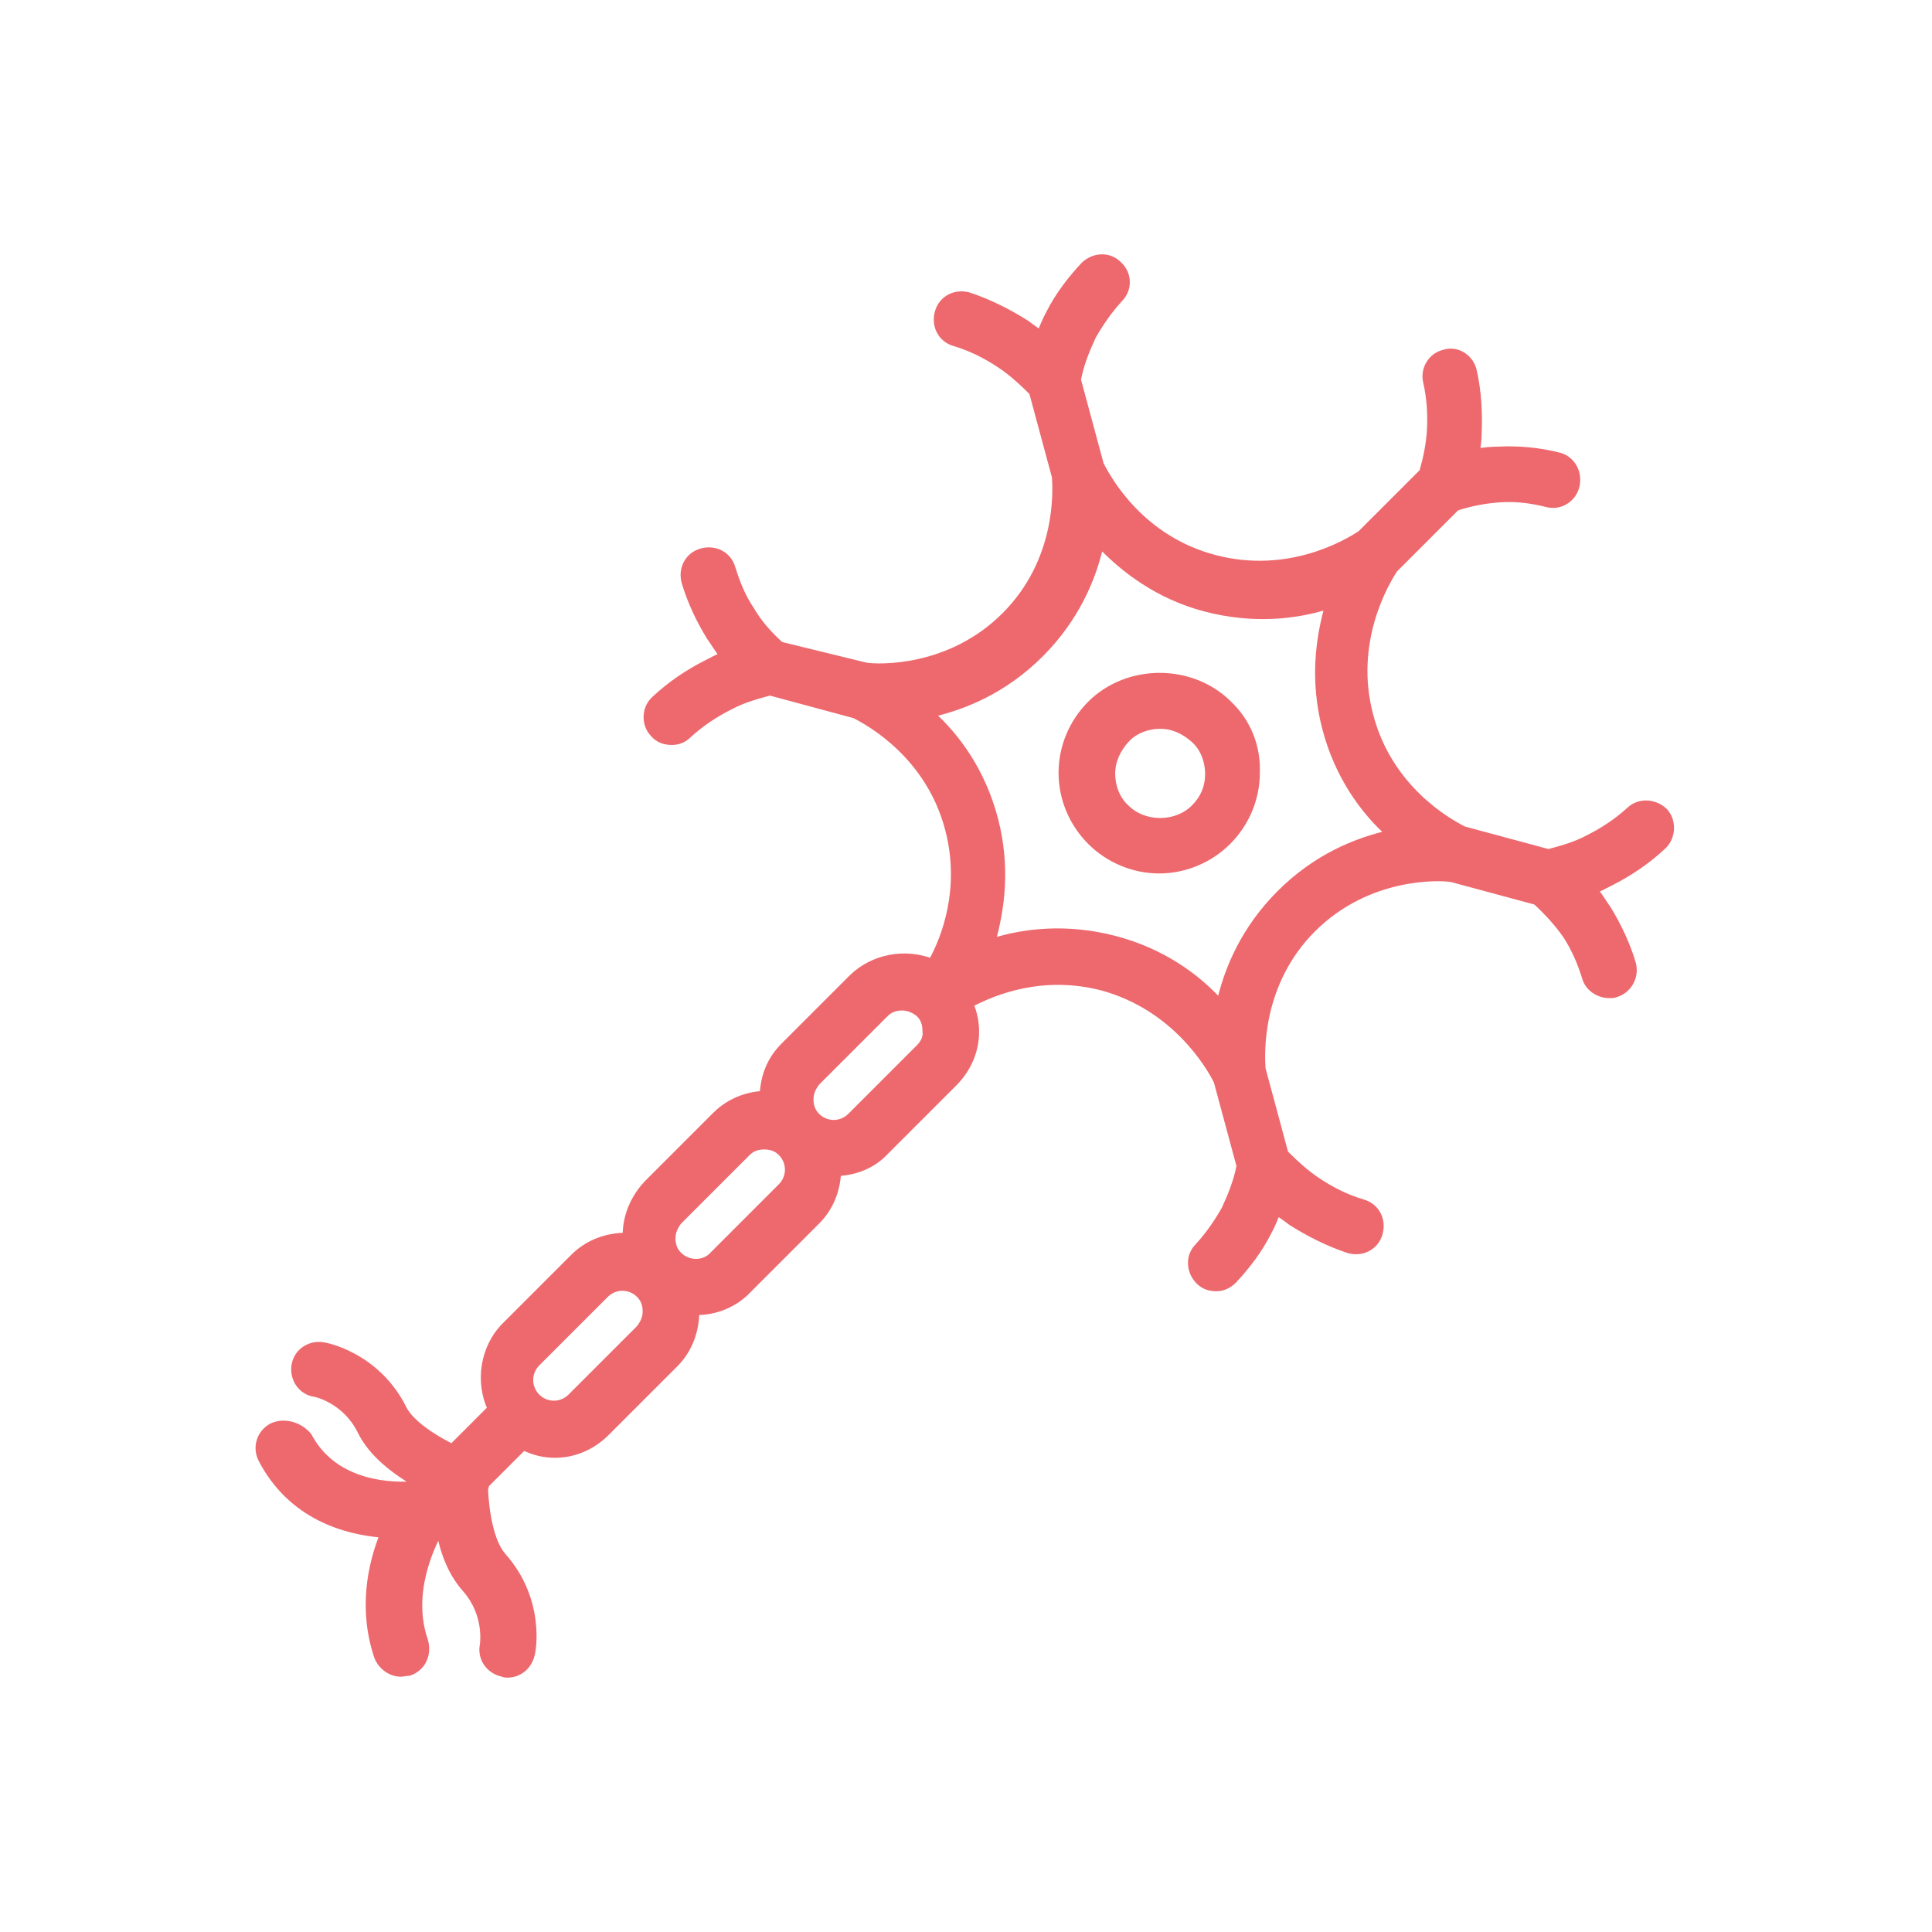
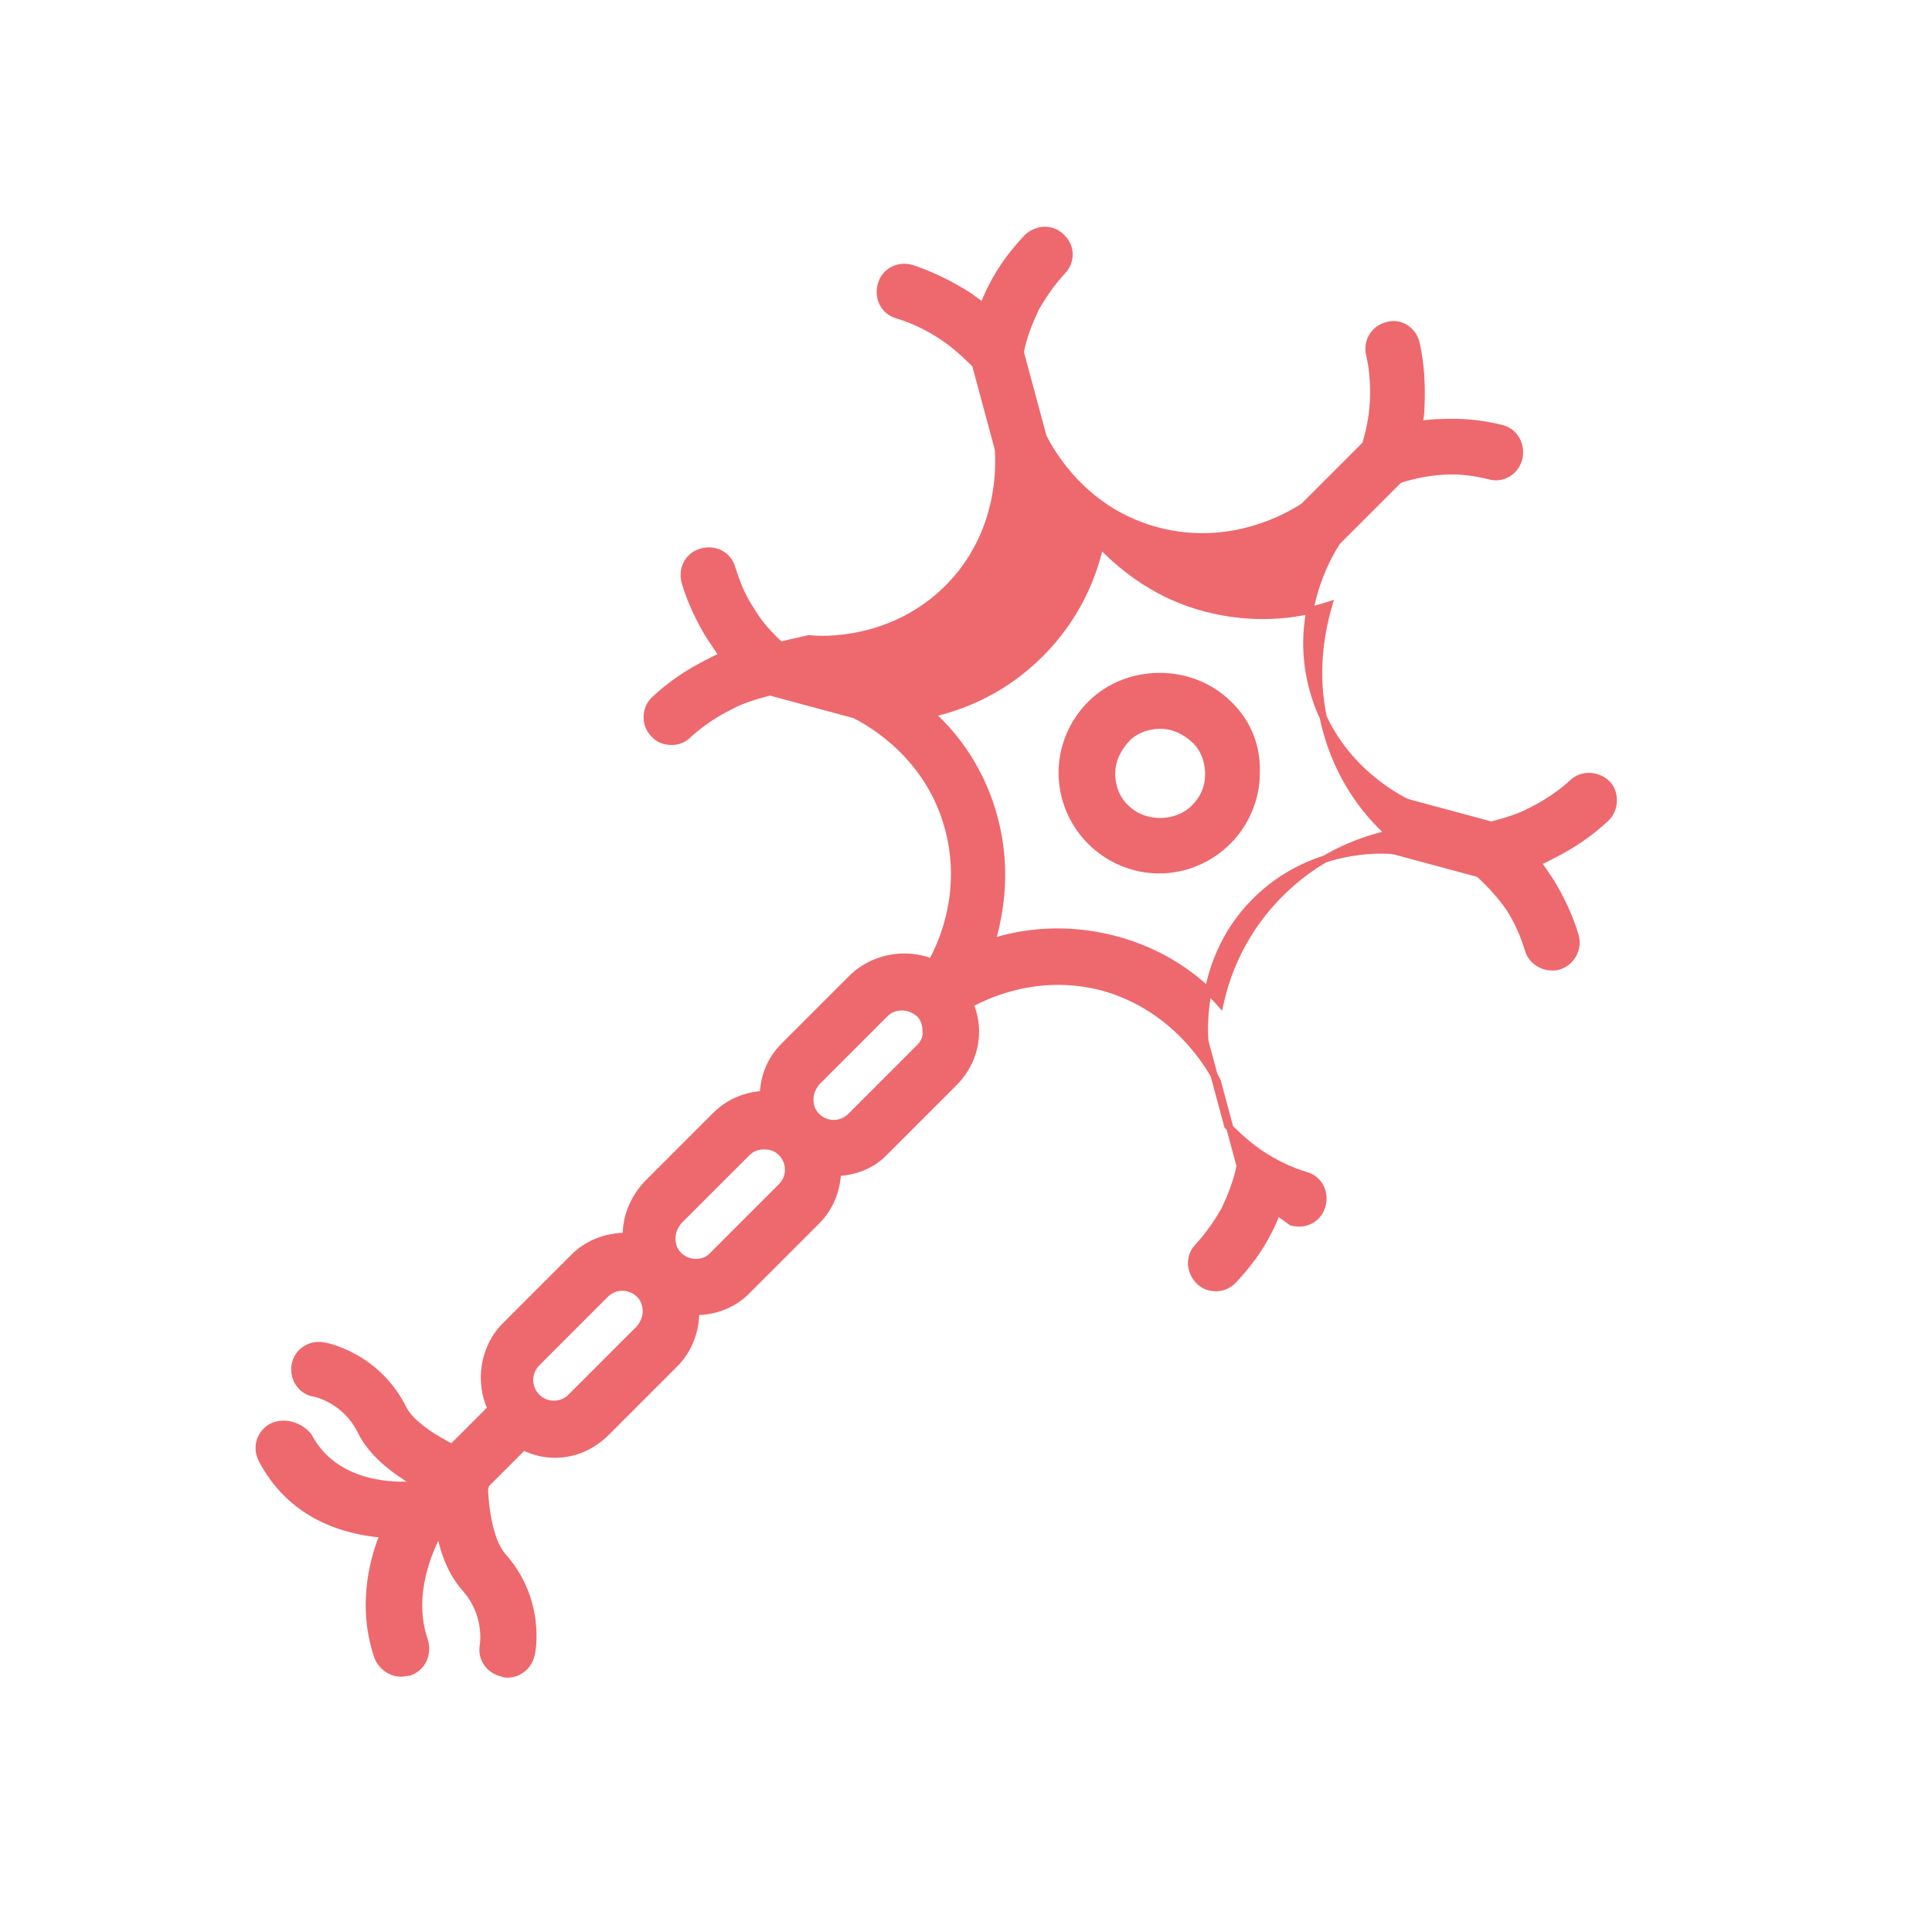
<svg xmlns="http://www.w3.org/2000/svg" version="1.1" id="Ebene_1" x="0px" y="0px" viewBox="0 0 203 203" style="enable-background:new 0 0 203 203;" xml:space="preserve">
  <style type="text/css">
	.st0{fill:none;stroke:#11A9CA;stroke-width:3;stroke-miterlimit:10;}
	.st1{fill:none;stroke:#DE696E;stroke-width:6;stroke-linecap:round;stroke-linejoin:round;stroke-miterlimit:10;}
	.st2{fill:none;stroke:#DE696E;stroke-width:6;stroke-miterlimit:10;}
	.st3{fill:#DE696E;}
	.st4{fill:#ED696E;stroke:#ED696E;stroke-width:0.75;stroke-miterlimit:10;}
	.st5{fill:#ED696E;}
	.st6{fill:#ED696E;stroke:#ED696E;stroke-width:2;stroke-miterlimit:10;}
	.st7{fill:#ED696E;stroke:#ED696E;stroke-width:0.5;stroke-miterlimit:10;}
	.st8{fill-rule:evenodd;clip-rule:evenodd;fill:#ED696E;}
	.st9{fill-rule:evenodd;clip-rule:evenodd;fill:#ED696E;stroke:#ED696E;stroke-width:1.5;stroke-miterlimit:10;}
	.st10{fill:#ED696E;stroke:#ED696E;stroke-width:1.2;stroke-miterlimit:10;}
	.st11{fill:#ED696E;stroke:#ED696E;stroke-miterlimit:10;}
	.st12{fill:#FFFFFF;stroke:#DE696E;stroke-width:6;stroke-linecap:round;stroke-linejoin:round;stroke-miterlimit:10;}
	.st13{fill:none;stroke:#DE696E;stroke-width:6;stroke-linecap:round;stroke-miterlimit:10;}
	.st14{fill:#ED696E;stroke:#ED696E;stroke-width:1.5;stroke-miterlimit:10;}
	.st15{fill:#ED696E;stroke:#ED696E;stroke-width:1.7;stroke-linecap:round;stroke-miterlimit:10;}
	.st16{clip-path:url(#SVGID_00000056388888672743111050000003494913892986881709_);fill:#ED696E;}
	.st17{clip-path:url(#SVGID_00000029025970042321051460000017087367988676874160_);}
	.st18{clip-path:url(#SVGID_00000067227219662229232070000011682856582254466461_);}
	.st19{fill:#00FF18;}
	.st20{fill:none;stroke:#ED696E;stroke-width:5;stroke-miterlimit:10;}
	.st21{fill:none;stroke:#ED696E;stroke-width:6;stroke-linecap:round;stroke-linejoin:round;stroke-miterlimit:10;}
	.st22{fill:#ED696E;stroke:#ED696E;stroke-width:6;stroke-linecap:round;stroke-linejoin:round;stroke-miterlimit:10;}
	.st23{clip-path:url(#SVGID_00000145054933838158519360000001352268242842187697_);fill:#ED696E;}
	.st24{fill:#ED696E;stroke:#ED696E;stroke-width:2;stroke-linecap:round;stroke-miterlimit:10;}
	.st25{clip-path:url(#SVGID_00000115495697489576337880000013854040307883983262_);fill:#ED696E;}
	.st26{stroke:#ED696E;stroke-width:3;stroke-miterlimit:10;}
	.st27{fill:none;stroke:#ED696E;stroke-width:5;stroke-linecap:round;stroke-linejoin:round;stroke-miterlimit:10;}
	.st28{fill:#ED696E;stroke:#ED696E;stroke-width:5;stroke-linecap:round;stroke-linejoin:round;stroke-miterlimit:10;}
	.st29{clip-path:url(#SVGID_00000086680951073367599490000002323608607352023698_);fill:#ED696E;}
	.st30{fill:#1D1D1B;stroke:#ED696E;stroke-width:5;stroke-linecap:round;stroke-linejoin:round;stroke-miterlimit:10;}
	.st31{fill:none;stroke:#ED696E;stroke-miterlimit:10;}
	.st32{fill:#ED696E;stroke:#ED696E;stroke-width:1.5;stroke-linecap:round;stroke-miterlimit:10;}
	.st33{clip-path:url(#SVGID_00000161626050448770957080000015418176313032666044_);fill:#ED696E;}
</style>
  <g>
-     <path class="st4" d="M129.1,74c-3.9-3.9-10.6-3.9-14.5,0c-1.9,1.9-3,4.5-3,7.2c0,2.7,1.1,5.3,3,7.2c1.9,1.9,4.5,3,7.2,3   c2.7,0,5.3-1.1,7.2-3c1.9-1.9,3-4.5,3-7.2C132.1,78.5,131.1,75.9,129.1,74L129.1,74z M118.3,84.9c-1-0.9-1.5-2.3-1.5-3.6   c0-1.4,0.6-2.6,1.5-3.6c0.9-1,2.3-1.5,3.6-1.5c1.4,0,2.6,0.6,3.6,1.5c1,0.9,1.5,2.3,1.5,3.6c0,1.4-0.5,2.6-1.5,3.6   C123.6,86.8,120.2,86.8,118.3,84.9L118.3,84.9z M28.6,149.9c-1.3,0.7-1.7,2.2-1.1,3.4c3.1,6,8.8,7.6,12.8,7.9   c-1.3,3.2-2.3,7.9-0.6,12.9c0.4,1,1.4,1.7,2.4,1.7c0.3,0,0.6-0.1,0.9-0.1c1.4-0.5,2-1.9,1.6-3.3c-1.7-4.9,0.6-9.8,1.6-11.6   c0.4,2.2,1.2,4.4,2.7,6.1c2.4,2.7,1.9,5.8,1.9,5.9c-0.3,1.4,0.6,2.7,2,3c0.2,0.1,0.4,0.1,0.5,0.1c1.2,0,2.2-0.8,2.5-2   c0.1-0.2,1.2-5.7-3-10.4c-1.3-1.5-1.8-4.7-1.9-7.1c0.1-0.1,0.1-0.3,0.1-0.4l4-4c1,0.5,2.1,0.8,3.3,0.8c2,0,3.9-0.8,5.4-2.3l7.2-7.2   c1.5-1.5,2.2-3.5,2.2-5.5h0.1c2,0,4-0.8,5.4-2.3l7.2-7.2c1.4-1.4,2.1-3.2,2.2-5.1c1.9-0.1,3.7-0.8,5-2.2l7.2-7.2   c1.5-1.5,2.3-3.4,2.3-5.4c0-1-0.2-2-0.6-2.9c2.6-1.4,7.7-3.4,13.9-1.8c7.7,2.1,11.3,8.3,12.1,9.9l2.4,8.9c-0.3,1.6-0.9,3.1-1.6,4.6   c-0.8,1.4-1.7,2.7-2.8,3.9c-1,1-0.9,2.6,0.1,3.6c0.5,0.5,1.1,0.7,1.8,0.7c0.7,0,1.3-0.3,1.8-0.8c1.4-1.5,2.7-3.2,3.6-5   c0.4-0.7,0.7-1.5,1-2.2c0.5,0.4,1,0.7,1.5,1.1c1.9,1.2,3.9,2.2,6,2.9c1.4,0.4,2.8-0.3,3.2-1.7c0.4-1.4-0.3-2.8-1.7-3.2   c-1.7-0.5-3.3-1.3-4.8-2.3c-1.2-0.8-2.3-1.8-3.4-2.9l-2.4-8.9c-0.1-1.4-0.5-8.9,5.3-14.7c5.8-5.8,13.3-5.5,14.6-5.3l8.9,2.4   c1.2,1.1,2.3,2.3,3.2,3.6c0.9,1.4,1.5,2.8,2,4.4c0.3,1.1,1.4,1.8,2.5,1.8c0.2,0,0.5,0,0.7-0.1c1.3-0.4,2.1-1.8,1.7-3.2   c-0.6-2-1.5-3.9-2.6-5.7c-0.5-0.7-0.9-1.4-1.4-2c0.6-0.2,1.1-0.5,1.7-0.8c2-1,3.9-2.3,5.5-3.8c1-0.9,1.1-2.6,0.2-3.6   c-1-1-2.6-1.1-3.6-0.2c-1.3,1.2-2.8,2.2-4.4,3c-1.3,0.7-2.7,1.1-4.2,1.5l-8.9-2.4c-1.6-0.8-7.9-4.3-9.9-12.1   c-2-7.6,1.6-13.8,2.6-15.3l6.5-6.5c1.5-0.5,3.1-0.8,4.7-0.9c1.6-0.1,3.2,0.1,4.8,0.5c1.4,0.4,2.8-0.5,3.1-1.9   c0.3-1.4-0.5-2.8-1.9-3.1c-2-0.5-4.1-0.7-6.2-0.6c-0.8,0-1.6,0.1-2.4,0.2c0.1-0.6,0.2-1.2,0.2-1.8c0.1-2.2,0-4.5-0.5-6.7   c-0.3-1.4-1.7-2.3-3-1.9c-1.4,0.3-2.2,1.7-1.9,3c0.4,1.7,0.5,3.5,0.4,5.2c-0.1,1.5-0.4,2.9-0.8,4.3l-6.5,6.5   c-1.5,1-7.6,4.6-15.3,2.6c-7.8-2-11.3-8.3-12.1-9.9l-2.4-8.9c0.3-1.6,0.9-3.1,1.6-4.6c0.8-1.4,1.7-2.7,2.8-3.9c1-1,1-2.6-0.1-3.6   c-1-1-2.6-0.9-3.6,0.1c-1.4,1.5-2.7,3.2-3.6,5c-0.4,0.7-0.7,1.5-1,2.2c-0.5-0.4-1-0.7-1.5-1.1c-1.9-1.2-3.9-2.2-6-2.9   c-1.4-0.4-2.8,0.3-3.2,1.7c-0.4,1.4,0.3,2.8,1.7,3.2c1.7,0.5,3.3,1.3,4.8,2.3c1.2,0.8,2.3,1.8,3.4,2.9l2.4,8.9   c0.1,1.4,0.5,8.8-5.3,14.6c-5.8,5.8-13.3,5.5-14.6,5.3L82,67.8c-1.2-1.1-2.3-2.3-3.1-3.7c-0.9-1.3-1.5-2.8-2-4.4   c-0.4-1.4-1.8-2.1-3.2-1.7c-1.4,0.4-2.1,1.8-1.7,3.2c0.6,2,1.5,3.9,2.6,5.7c0.5,0.7,0.9,1.4,1.4,2c-0.6,0.2-1.1,0.5-1.7,0.8   c-2,1-3.9,2.3-5.5,3.8c-1,0.9-1.1,2.6-0.1,3.6c0.5,0.6,1.2,0.8,1.9,0.8c0.6,0,1.2-0.2,1.7-0.7c1.3-1.2,2.8-2.2,4.4-3   c1.3-0.7,2.7-1.1,4.2-1.5l8.9,2.4c1.6,0.8,7.9,4.3,9.9,12.1c1.6,6.2-0.4,11.4-1.8,13.9c-2.8-1.1-6.1-0.5-8.3,1.6l-7.2,7.2   c-1.4,1.4-2.1,3.1-2.2,5.1c-1.8,0.1-3.6,0.8-5,2.2l-7.2,7.2c-1.4,1.5-2.2,3.4-2.2,5.4c0,0,0,0.1,0,0.1c-2,0-4,0.7-5.5,2.2l-7.2,7.2   c-2.3,2.3-2.8,5.9-1.5,8.7l-4.1,4.1c-2-1-4.3-2.5-5.1-4c-2.8-5.7-8.3-6.7-8.5-6.7c-1.4-0.2-2.7,0.7-2.9,2.1   c-0.2,1.4,0.7,2.7,2.1,2.9c0.1,0,3.2,0.7,4.8,3.9c1.2,2.5,3.7,4.3,5.9,5.6l-0.1,0.1c-2.2,0.2-8.5,0.2-11.3-5.1   C31.5,149.8,29.9,149.3,28.6,149.9L28.6,149.9z M117.1,98.7c-5-1.3-9.5-0.8-12.9,0.3c1-3.5,1.6-7.9,0.3-12.9c-1.3-5-4-8.7-6.7-11.1   c3.5-0.8,7.7-2.5,11.5-6.3c3.7-3.7,5.5-7.9,6.3-11.5c2.5,2.6,6.1,5.4,11.1,6.7c5,1.3,9.5,0.8,12.9-0.3c-1,3.5-1.6,7.9-0.3,12.9   c1.3,5,4,8.7,6.7,11.1c-3.5,0.8-7.7,2.5-11.5,6.3c-3.7,3.7-5.5,7.9-6.3,11.5C125.8,102.7,122.1,100,117.1,98.7L117.1,98.7z    M96.6,110.1l-7.2,7.2c-1,1-2.6,1-3.6,0c-0.5-0.5-0.7-1.1-0.7-1.8c0-0.7,0.3-1.3,0.7-1.8l7.2-7.2c0.5-0.5,1.1-0.7,1.8-0.7   c0.7,0,1.3,0.3,1.8,0.7c0.5,0.5,0.7,1.1,0.7,1.8C97.4,109,97.1,109.6,96.6,110.1L96.6,110.1z M74.9,131.9c-0.9,1-2.6,1-3.6,0   c-0.5-0.5-0.7-1.1-0.7-1.8c0-0.7,0.3-1.3,0.7-1.8l7.2-7.2c0.5-0.5,1.1-0.7,1.8-0.7c0.7,0,1.3,0.2,1.8,0.7c1,1,1,2.6,0,3.6   L74.9,131.9L74.9,131.9z M60,146.8c-1,1-2.6,1-3.6,0c-1-1-1-2.6,0-3.6l7.2-7.2c1-1,2.6-1,3.6,0c0.5,0.5,0.7,1.1,0.7,1.8   c0,0.7-0.3,1.3-0.7,1.8L60,146.8L60,146.8z M60,146.8" />
+     <path class="st4" d="M129.1,74c-3.9-3.9-10.6-3.9-14.5,0c-1.9,1.9-3,4.5-3,7.2c0,2.7,1.1,5.3,3,7.2c1.9,1.9,4.5,3,7.2,3   c2.7,0,5.3-1.1,7.2-3c1.9-1.9,3-4.5,3-7.2C132.1,78.5,131.1,75.9,129.1,74L129.1,74z M118.3,84.9c-1-0.9-1.5-2.3-1.5-3.6   c0-1.4,0.6-2.6,1.5-3.6c0.9-1,2.3-1.5,3.6-1.5c1.4,0,2.6,0.6,3.6,1.5c1,0.9,1.5,2.3,1.5,3.6c0,1.4-0.5,2.6-1.5,3.6   C123.6,86.8,120.2,86.8,118.3,84.9L118.3,84.9z M28.6,149.9c-1.3,0.7-1.7,2.2-1.1,3.4c3.1,6,8.8,7.6,12.8,7.9   c-1.3,3.2-2.3,7.9-0.6,12.9c0.4,1,1.4,1.7,2.4,1.7c0.3,0,0.6-0.1,0.9-0.1c1.4-0.5,2-1.9,1.6-3.3c-1.7-4.9,0.6-9.8,1.6-11.6   c0.4,2.2,1.2,4.4,2.7,6.1c2.4,2.7,1.9,5.8,1.9,5.9c-0.3,1.4,0.6,2.7,2,3c0.2,0.1,0.4,0.1,0.5,0.1c1.2,0,2.2-0.8,2.5-2   c0.1-0.2,1.2-5.7-3-10.4c-1.3-1.5-1.8-4.7-1.9-7.1c0.1-0.1,0.1-0.3,0.1-0.4l4-4c1,0.5,2.1,0.8,3.3,0.8c2,0,3.9-0.8,5.4-2.3l7.2-7.2   c1.5-1.5,2.2-3.5,2.2-5.5h0.1c2,0,4-0.8,5.4-2.3l7.2-7.2c1.4-1.4,2.1-3.2,2.2-5.1c1.9-0.1,3.7-0.8,5-2.2l7.2-7.2   c1.5-1.5,2.3-3.4,2.3-5.4c0-1-0.2-2-0.6-2.9c2.6-1.4,7.7-3.4,13.9-1.8c7.7,2.1,11.3,8.3,12.1,9.9l2.4,8.9c-0.3,1.6-0.9,3.1-1.6,4.6   c-0.8,1.4-1.7,2.7-2.8,3.9c-1,1-0.9,2.6,0.1,3.6c0.5,0.5,1.1,0.7,1.8,0.7c0.7,0,1.3-0.3,1.8-0.8c1.4-1.5,2.7-3.2,3.6-5   c0.4-0.7,0.7-1.5,1-2.2c0.5,0.4,1,0.7,1.5,1.1c1.4,0.4,2.8-0.3,3.2-1.7c0.4-1.4-0.3-2.8-1.7-3.2   c-1.7-0.5-3.3-1.3-4.8-2.3c-1.2-0.8-2.3-1.8-3.4-2.9l-2.4-8.9c-0.1-1.4-0.5-8.9,5.3-14.7c5.8-5.8,13.3-5.5,14.6-5.3l8.9,2.4   c1.2,1.1,2.3,2.3,3.2,3.6c0.9,1.4,1.5,2.8,2,4.4c0.3,1.1,1.4,1.8,2.5,1.8c0.2,0,0.5,0,0.7-0.1c1.3-0.4,2.1-1.8,1.7-3.2   c-0.6-2-1.5-3.9-2.6-5.7c-0.5-0.7-0.9-1.4-1.4-2c0.6-0.2,1.1-0.5,1.7-0.8c2-1,3.9-2.3,5.5-3.8c1-0.9,1.1-2.6,0.2-3.6   c-1-1-2.6-1.1-3.6-0.2c-1.3,1.2-2.8,2.2-4.4,3c-1.3,0.7-2.7,1.1-4.2,1.5l-8.9-2.4c-1.6-0.8-7.9-4.3-9.9-12.1   c-2-7.6,1.6-13.8,2.6-15.3l6.5-6.5c1.5-0.5,3.1-0.8,4.7-0.9c1.6-0.1,3.2,0.1,4.8,0.5c1.4,0.4,2.8-0.5,3.1-1.9   c0.3-1.4-0.5-2.8-1.9-3.1c-2-0.5-4.1-0.7-6.2-0.6c-0.8,0-1.6,0.1-2.4,0.2c0.1-0.6,0.2-1.2,0.2-1.8c0.1-2.2,0-4.5-0.5-6.7   c-0.3-1.4-1.7-2.3-3-1.9c-1.4,0.3-2.2,1.7-1.9,3c0.4,1.7,0.5,3.5,0.4,5.2c-0.1,1.5-0.4,2.9-0.8,4.3l-6.5,6.5   c-1.5,1-7.6,4.6-15.3,2.6c-7.8-2-11.3-8.3-12.1-9.9l-2.4-8.9c0.3-1.6,0.9-3.1,1.6-4.6c0.8-1.4,1.7-2.7,2.8-3.9c1-1,1-2.6-0.1-3.6   c-1-1-2.6-0.9-3.6,0.1c-1.4,1.5-2.7,3.2-3.6,5c-0.4,0.7-0.7,1.5-1,2.2c-0.5-0.4-1-0.7-1.5-1.1c-1.9-1.2-3.9-2.2-6-2.9   c-1.4-0.4-2.8,0.3-3.2,1.7c-0.4,1.4,0.3,2.8,1.7,3.2c1.7,0.5,3.3,1.3,4.8,2.3c1.2,0.8,2.3,1.8,3.4,2.9l2.4,8.9   c0.1,1.4,0.5,8.8-5.3,14.6c-5.8,5.8-13.3,5.5-14.6,5.3L82,67.8c-1.2-1.1-2.3-2.3-3.1-3.7c-0.9-1.3-1.5-2.8-2-4.4   c-0.4-1.4-1.8-2.1-3.2-1.7c-1.4,0.4-2.1,1.8-1.7,3.2c0.6,2,1.5,3.9,2.6,5.7c0.5,0.7,0.9,1.4,1.4,2c-0.6,0.2-1.1,0.5-1.7,0.8   c-2,1-3.9,2.3-5.5,3.8c-1,0.9-1.1,2.6-0.1,3.6c0.5,0.6,1.2,0.8,1.9,0.8c0.6,0,1.2-0.2,1.7-0.7c1.3-1.2,2.8-2.2,4.4-3   c1.3-0.7,2.7-1.1,4.2-1.5l8.9,2.4c1.6,0.8,7.9,4.3,9.9,12.1c1.6,6.2-0.4,11.4-1.8,13.9c-2.8-1.1-6.1-0.5-8.3,1.6l-7.2,7.2   c-1.4,1.4-2.1,3.1-2.2,5.1c-1.8,0.1-3.6,0.8-5,2.2l-7.2,7.2c-1.4,1.5-2.2,3.4-2.2,5.4c0,0,0,0.1,0,0.1c-2,0-4,0.7-5.5,2.2l-7.2,7.2   c-2.3,2.3-2.8,5.9-1.5,8.7l-4.1,4.1c-2-1-4.3-2.5-5.1-4c-2.8-5.7-8.3-6.7-8.5-6.7c-1.4-0.2-2.7,0.7-2.9,2.1   c-0.2,1.4,0.7,2.7,2.1,2.9c0.1,0,3.2,0.7,4.8,3.9c1.2,2.5,3.7,4.3,5.9,5.6l-0.1,0.1c-2.2,0.2-8.5,0.2-11.3-5.1   C31.5,149.8,29.9,149.3,28.6,149.9L28.6,149.9z M117.1,98.7c-5-1.3-9.5-0.8-12.9,0.3c1-3.5,1.6-7.9,0.3-12.9c-1.3-5-4-8.7-6.7-11.1   c3.5-0.8,7.7-2.5,11.5-6.3c3.7-3.7,5.5-7.9,6.3-11.5c2.5,2.6,6.1,5.4,11.1,6.7c5,1.3,9.5,0.8,12.9-0.3c-1,3.5-1.6,7.9-0.3,12.9   c1.3,5,4,8.7,6.7,11.1c-3.5,0.8-7.7,2.5-11.5,6.3c-3.7,3.7-5.5,7.9-6.3,11.5C125.8,102.7,122.1,100,117.1,98.7L117.1,98.7z    M96.6,110.1l-7.2,7.2c-1,1-2.6,1-3.6,0c-0.5-0.5-0.7-1.1-0.7-1.8c0-0.7,0.3-1.3,0.7-1.8l7.2-7.2c0.5-0.5,1.1-0.7,1.8-0.7   c0.7,0,1.3,0.3,1.8,0.7c0.5,0.5,0.7,1.1,0.7,1.8C97.4,109,97.1,109.6,96.6,110.1L96.6,110.1z M74.9,131.9c-0.9,1-2.6,1-3.6,0   c-0.5-0.5-0.7-1.1-0.7-1.8c0-0.7,0.3-1.3,0.7-1.8l7.2-7.2c0.5-0.5,1.1-0.7,1.8-0.7c0.7,0,1.3,0.2,1.8,0.7c1,1,1,2.6,0,3.6   L74.9,131.9L74.9,131.9z M60,146.8c-1,1-2.6,1-3.6,0c-1-1-1-2.6,0-3.6l7.2-7.2c1-1,2.6-1,3.6,0c0.5,0.5,0.7,1.1,0.7,1.8   c0,0.7-0.3,1.3-0.7,1.8L60,146.8L60,146.8z M60,146.8" />
  </g>
</svg>